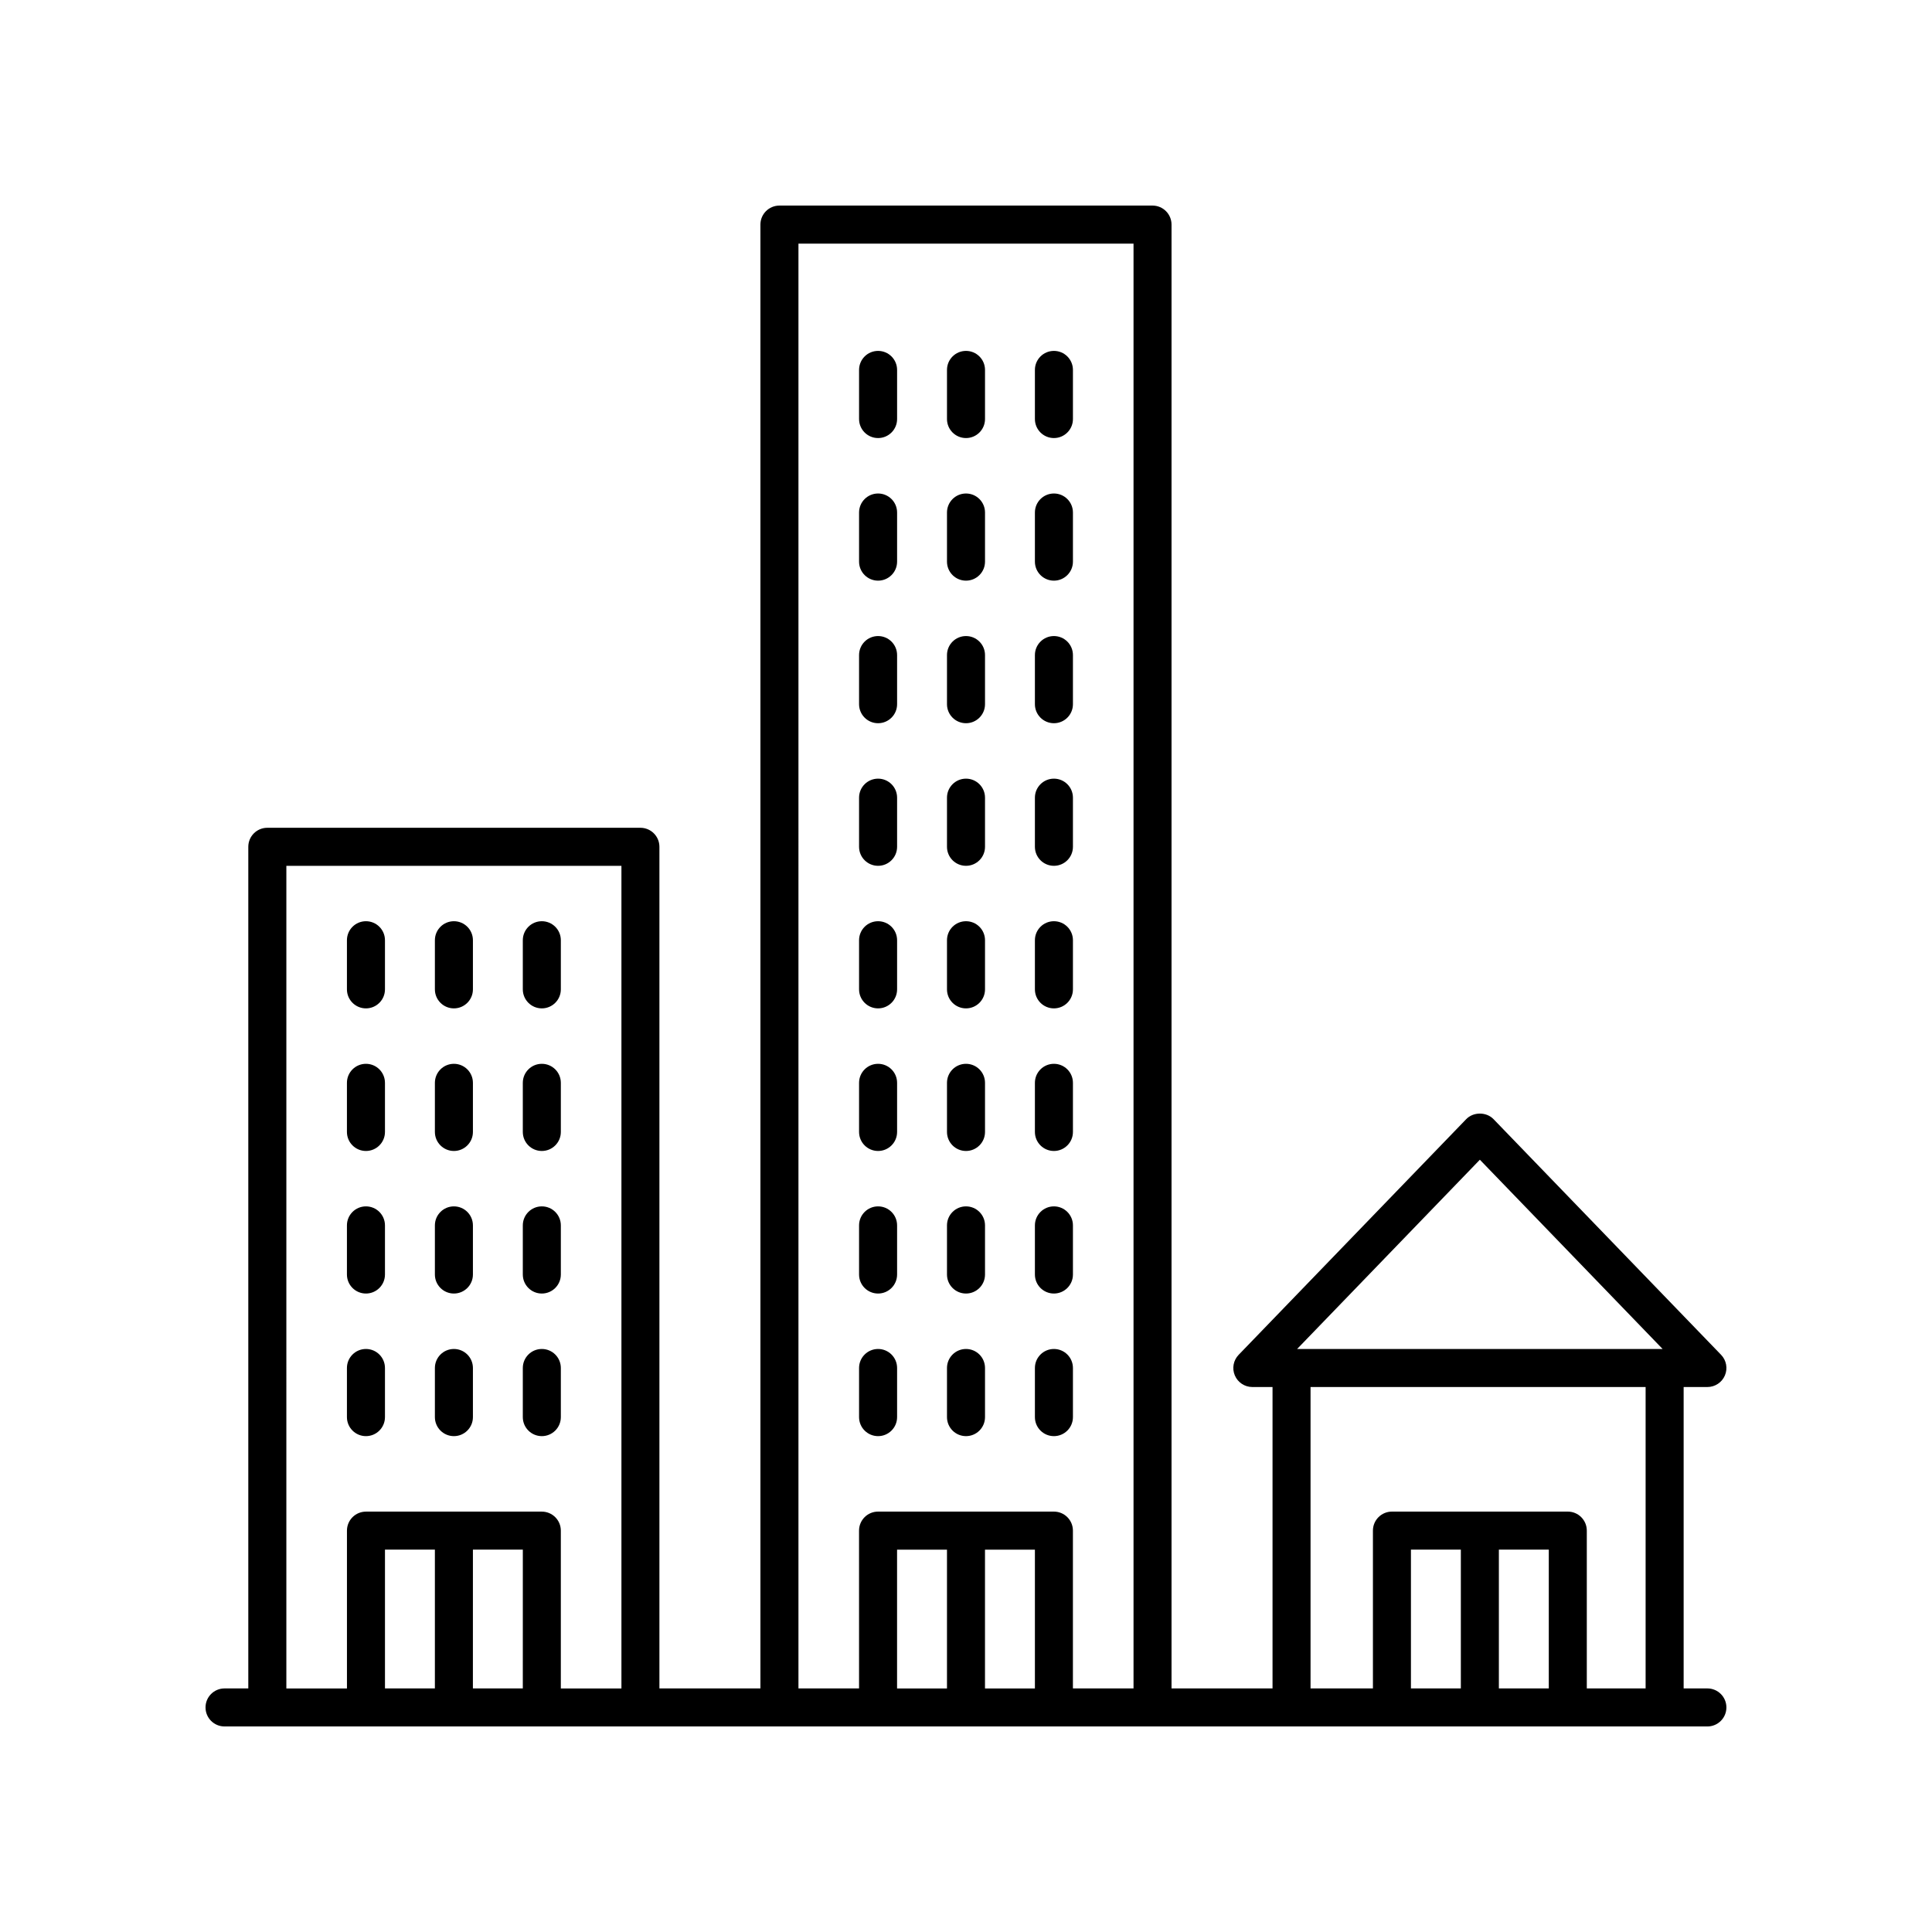
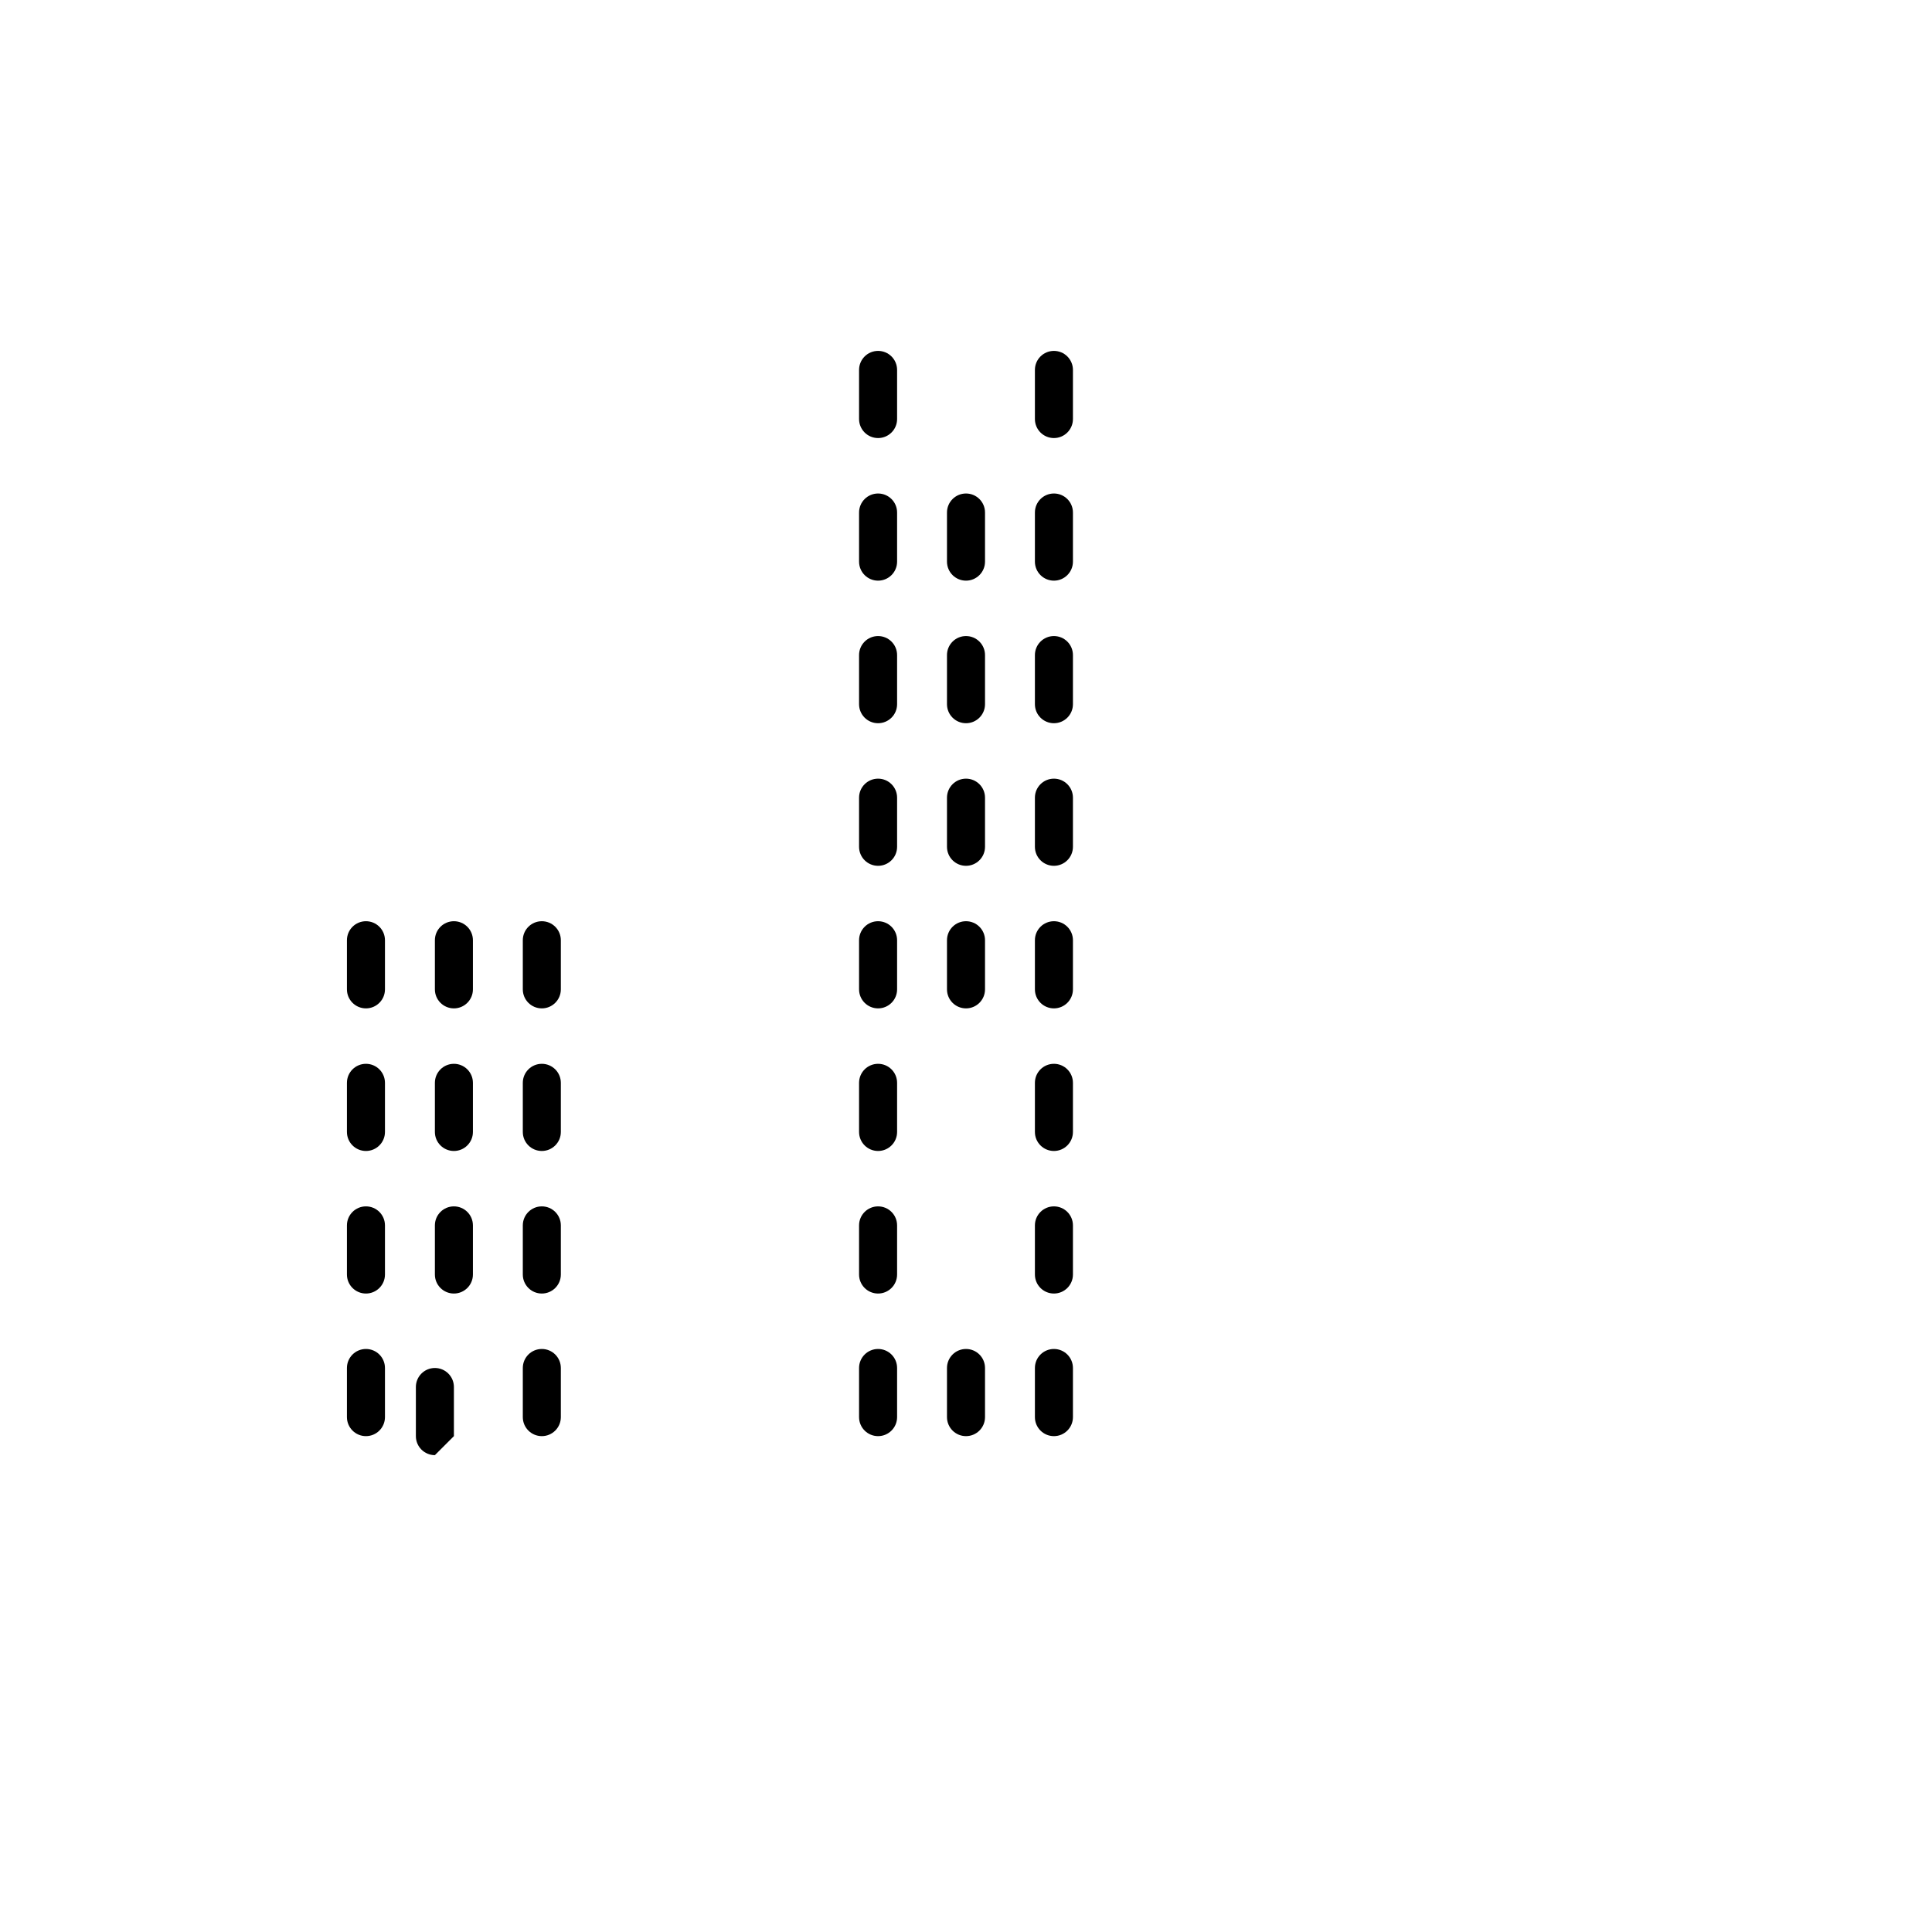
<svg xmlns="http://www.w3.org/2000/svg" fill="#000000" width="800px" height="800px" version="1.1" viewBox="144 144 512 512">
  <g>
-     <path d="m596.48 591.45h-6.297v-79.875h6.297c2.023 0 3.848-1.211 4.637-3.07 0.789-1.859 0.391-4.016-1.012-5.465l-60.301-62.449c-1.898-1.969-5.348-1.969-7.246 0l-60.301 62.449c-1.406 1.453-1.805 3.606-1.012 5.465 0.789 1.859 2.613 3.07 4.637 3.07h5.352v79.875h-26.766v-387.93c0-2.785-2.254-5.039-5.039-5.039h-98.871c-2.781 0-5.039 2.254-5.039 5.039v387.93h-26.766v-223.04c0-2.785-2.254-5.039-5.039-5.039h-98.871c-2.781 0-5.039 2.254-5.039 5.039v223.04h-6.297c-2.781 0-5.039 2.254-5.039 5.039s2.254 5.039 5.039 5.039h392.97c2.781 0 5.039-2.254 5.039-5.039s-2.258-5.039-5.039-5.039zm-60.301-140.11 48.434 50.16h-96.867zm-44.871 60.238h88.797v79.875h-15.586v-41.824c0-2.785-2.254-5.039-5.039-5.039h-46.602c-2.781 0-5.039 2.254-5.039 5.039v41.824h-16.531zm49.91 43.09h13.227v36.785h-13.227zm-10.078 36.785h-13.227v-36.785h13.227zm-175.54-382.89h88.797v382.89h-16.062v-41.824c0-2.785-2.254-5.039-5.039-5.039h-46.602c-2.781 0-5.039 2.254-5.039 5.039l0.004 41.824h-16.059zm49.434 346.11h13.227v36.785h-13.227zm-10.074 36.785h-13.227v-36.785h13.227zm-175.07-218h88.797v218h-16.059v-41.824c0-2.785-2.254-5.039-5.039-5.039h-46.602c-2.781 0-5.039 2.254-5.039 5.039v41.824h-16.059zm49.438 181.21h13.227l-0.004 36.785h-13.227zm-10.078 36.785h-13.227v-36.785h13.227z" />
    <path d="m240.98 411.23c2.781 0 5.039-2.254 5.039-5.039v-13.02c0-2.785-2.254-5.039-5.039-5.039-2.781 0-5.039 2.254-5.039 5.039v13.02c0 2.785 2.258 5.039 5.039 5.039z" />
    <path d="m264.29 411.23c2.781 0 5.039-2.254 5.039-5.039v-13.02c0-2.785-2.254-5.039-5.039-5.039-2.781 0-5.039 2.254-5.039 5.039v13.02c0 2.785 2.258 5.039 5.039 5.039z" />
    <path d="m287.59 411.23c2.781 0 5.039-2.254 5.039-5.039v-13.02c0-2.785-2.254-5.039-5.039-5.039-2.781 0-5.039 2.254-5.039 5.039v13.02c0 2.785 2.258 5.039 5.039 5.039z" />
    <path d="m240.98 449.02c2.781 0 5.039-2.254 5.039-5.039v-13.02c0-2.785-2.254-5.039-5.039-5.039-2.781 0-5.039 2.254-5.039 5.039v13.02c0 2.785 2.258 5.039 5.039 5.039z" />
    <path d="m264.29 449.02c2.781 0 5.039-2.254 5.039-5.039v-13.02c0-2.785-2.254-5.039-5.039-5.039-2.781 0-5.039 2.254-5.039 5.039v13.02c0 2.785 2.258 5.039 5.039 5.039z" />
    <path d="m287.59 449.02c2.781 0 5.039-2.254 5.039-5.039v-13.02c0-2.785-2.254-5.039-5.039-5.039-2.781 0-5.039 2.254-5.039 5.039v13.02c0 2.785 2.258 5.039 5.039 5.039z" />
    <path d="m240.98 486.8c2.781 0 5.039-2.254 5.039-5.039v-13.02c0-2.785-2.254-5.039-5.039-5.039-2.781 0-5.039 2.254-5.039 5.039v13.02c0 2.789 2.258 5.039 5.039 5.039z" />
    <path d="m264.29 486.8c2.781 0 5.039-2.254 5.039-5.039v-13.02c0-2.785-2.254-5.039-5.039-5.039-2.781 0-5.039 2.254-5.039 5.039v13.02c0 2.789 2.258 5.039 5.039 5.039z" />
    <path d="m287.59 486.8c2.781 0 5.039-2.254 5.039-5.039v-13.02c0-2.785-2.254-5.039-5.039-5.039-2.781 0-5.039 2.254-5.039 5.039v13.02c0 2.789 2.258 5.039 5.039 5.039z" />
    <path d="m240.98 524.59c2.781 0 5.039-2.254 5.039-5.039v-13.02c0-2.785-2.254-5.039-5.039-5.039-2.781 0-5.039 2.254-5.039 5.039v13.02c0 2.785 2.258 5.039 5.039 5.039z" />
-     <path d="m264.29 524.59c2.781 0 5.039-2.254 5.039-5.039v-13.02c0-2.785-2.254-5.039-5.039-5.039-2.781 0-5.039 2.254-5.039 5.039v13.02c0 2.785 2.258 5.039 5.039 5.039z" />
+     <path d="m264.29 524.59v-13.02c0-2.785-2.254-5.039-5.039-5.039-2.781 0-5.039 2.254-5.039 5.039v13.02c0 2.785 2.258 5.039 5.039 5.039z" />
    <path d="m287.59 524.59c2.781 0 5.039-2.254 5.039-5.039v-13.02c0-2.785-2.254-5.039-5.039-5.039-2.781 0-5.039 2.254-5.039 5.039v13.02c0 2.785 2.258 5.039 5.039 5.039z" />
    <path d="m376.7 297.88c2.781 0 5.039-2.254 5.039-5.039v-13.02c0-2.785-2.254-5.039-5.039-5.039-2.781 0-5.039 2.254-5.039 5.039v13.02c0 2.785 2.254 5.039 5.039 5.039z" />
    <path d="m400 297.88c2.781 0 5.039-2.254 5.039-5.039v-13.02c0-2.785-2.254-5.039-5.039-5.039-2.781 0-5.039 2.254-5.039 5.039v13.02c0 2.785 2.254 5.039 5.039 5.039z" />
    <path d="m423.3 297.88c2.781 0 5.039-2.254 5.039-5.039v-13.02c0-2.785-2.254-5.039-5.039-5.039-2.781 0-5.039 2.254-5.039 5.039v13.02c0 2.785 2.254 5.039 5.039 5.039z" />
    <path d="m376.7 260.09c2.781 0 5.039-2.254 5.039-5.039v-13.02c0-2.785-2.254-5.039-5.039-5.039-2.781 0-5.039 2.254-5.039 5.039v13.02c0 2.785 2.254 5.039 5.039 5.039z" />
-     <path d="m400 260.09c2.781 0 5.039-2.254 5.039-5.039v-13.02c0-2.785-2.254-5.039-5.039-5.039-2.781 0-5.039 2.254-5.039 5.039v13.02c0 2.785 2.254 5.039 5.039 5.039z" />
    <path d="m423.3 260.09c2.781 0 5.039-2.254 5.039-5.039v-13.02c0-2.785-2.254-5.039-5.039-5.039-2.781 0-5.039 2.254-5.039 5.039v13.02c0 2.785 2.254 5.039 5.039 5.039z" />
    <path d="m376.7 335.66c2.781 0 5.039-2.254 5.039-5.039v-13.02c0-2.785-2.254-5.039-5.039-5.039-2.781 0-5.039 2.254-5.039 5.039v13.02c0 2.785 2.254 5.039 5.039 5.039z" />
    <path d="m400 335.66c2.781 0 5.039-2.254 5.039-5.039v-13.02c0-2.785-2.254-5.039-5.039-5.039-2.781 0-5.039 2.254-5.039 5.039v13.02c0 2.785 2.254 5.039 5.039 5.039z" />
    <path d="m423.3 335.66c2.781 0 5.039-2.254 5.039-5.039v-13.02c0-2.785-2.254-5.039-5.039-5.039-2.781 0-5.039 2.254-5.039 5.039v13.02c0 2.785 2.254 5.039 5.039 5.039z" />
    <path d="m376.7 373.45c2.781 0 5.039-2.254 5.039-5.039v-13.02c0-2.785-2.254-5.039-5.039-5.039-2.781 0-5.039 2.254-5.039 5.039v13.02c0 2.785 2.254 5.039 5.039 5.039z" />
    <path d="m400 373.45c2.781 0 5.039-2.254 5.039-5.039v-13.02c0-2.785-2.254-5.039-5.039-5.039-2.781 0-5.039 2.254-5.039 5.039v13.02c0 2.785 2.254 5.039 5.039 5.039z" />
    <path d="m423.3 373.45c2.781 0 5.039-2.254 5.039-5.039v-13.02c0-2.785-2.254-5.039-5.039-5.039-2.781 0-5.039 2.254-5.039 5.039v13.02c0 2.785 2.254 5.039 5.039 5.039z" />
    <path d="m376.7 411.23c2.781 0 5.039-2.254 5.039-5.039v-13.02c0-2.785-2.254-5.039-5.039-5.039-2.781 0-5.039 2.254-5.039 5.039v13.02c0 2.785 2.254 5.039 5.039 5.039z" />
    <path d="m400 411.23c2.781 0 5.039-2.254 5.039-5.039v-13.02c0-2.785-2.254-5.039-5.039-5.039-2.781 0-5.039 2.254-5.039 5.039v13.02c0 2.785 2.254 5.039 5.039 5.039z" />
    <path d="m423.3 411.23c2.781 0 5.039-2.254 5.039-5.039v-13.02c0-2.785-2.254-5.039-5.039-5.039-2.781 0-5.039 2.254-5.039 5.039v13.02c0 2.785 2.254 5.039 5.039 5.039z" />
    <path d="m376.7 449.02c2.781 0 5.039-2.254 5.039-5.039v-13.02c0-2.785-2.254-5.039-5.039-5.039-2.781 0-5.039 2.254-5.039 5.039v13.02c0 2.785 2.254 5.039 5.039 5.039z" />
-     <path d="m400 449.02c2.781 0 5.039-2.254 5.039-5.039v-13.02c0-2.785-2.254-5.039-5.039-5.039-2.781 0-5.039 2.254-5.039 5.039v13.02c0 2.785 2.254 5.039 5.039 5.039z" />
    <path d="m423.3 449.02c2.781 0 5.039-2.254 5.039-5.039v-13.02c0-2.785-2.254-5.039-5.039-5.039-2.781 0-5.039 2.254-5.039 5.039v13.02c0 2.785 2.254 5.039 5.039 5.039z" />
    <path d="m376.7 486.8c2.781 0 5.039-2.254 5.039-5.039v-13.02c0-2.785-2.254-5.039-5.039-5.039-2.781 0-5.039 2.254-5.039 5.039v13.02c0 2.789 2.254 5.039 5.039 5.039z" />
-     <path d="m400 486.8c2.781 0 5.039-2.254 5.039-5.039v-13.02c0-2.785-2.254-5.039-5.039-5.039-2.781 0-5.039 2.254-5.039 5.039v13.02c0 2.789 2.254 5.039 5.039 5.039z" />
    <path d="m423.3 486.8c2.781 0 5.039-2.254 5.039-5.039v-13.02c0-2.785-2.254-5.039-5.039-5.039-2.781 0-5.039 2.254-5.039 5.039v13.02c0 2.789 2.254 5.039 5.039 5.039z" />
    <path d="m376.7 524.59c2.781 0 5.039-2.254 5.039-5.039v-13.02c0-2.785-2.254-5.039-5.039-5.039-2.781 0-5.039 2.254-5.039 5.039v13.02c0 2.785 2.254 5.039 5.039 5.039z" />
    <path d="m400 524.59c2.781 0 5.039-2.254 5.039-5.039v-13.02c0-2.785-2.254-5.039-5.039-5.039-2.781 0-5.039 2.254-5.039 5.039v13.02c0 2.785 2.254 5.039 5.039 5.039z" />
    <path d="m423.3 524.59c2.781 0 5.039-2.254 5.039-5.039v-13.02c0-2.785-2.254-5.039-5.039-5.039-2.781 0-5.039 2.254-5.039 5.039v13.02c0 2.785 2.254 5.039 5.039 5.039z" />
  </g>
</svg>